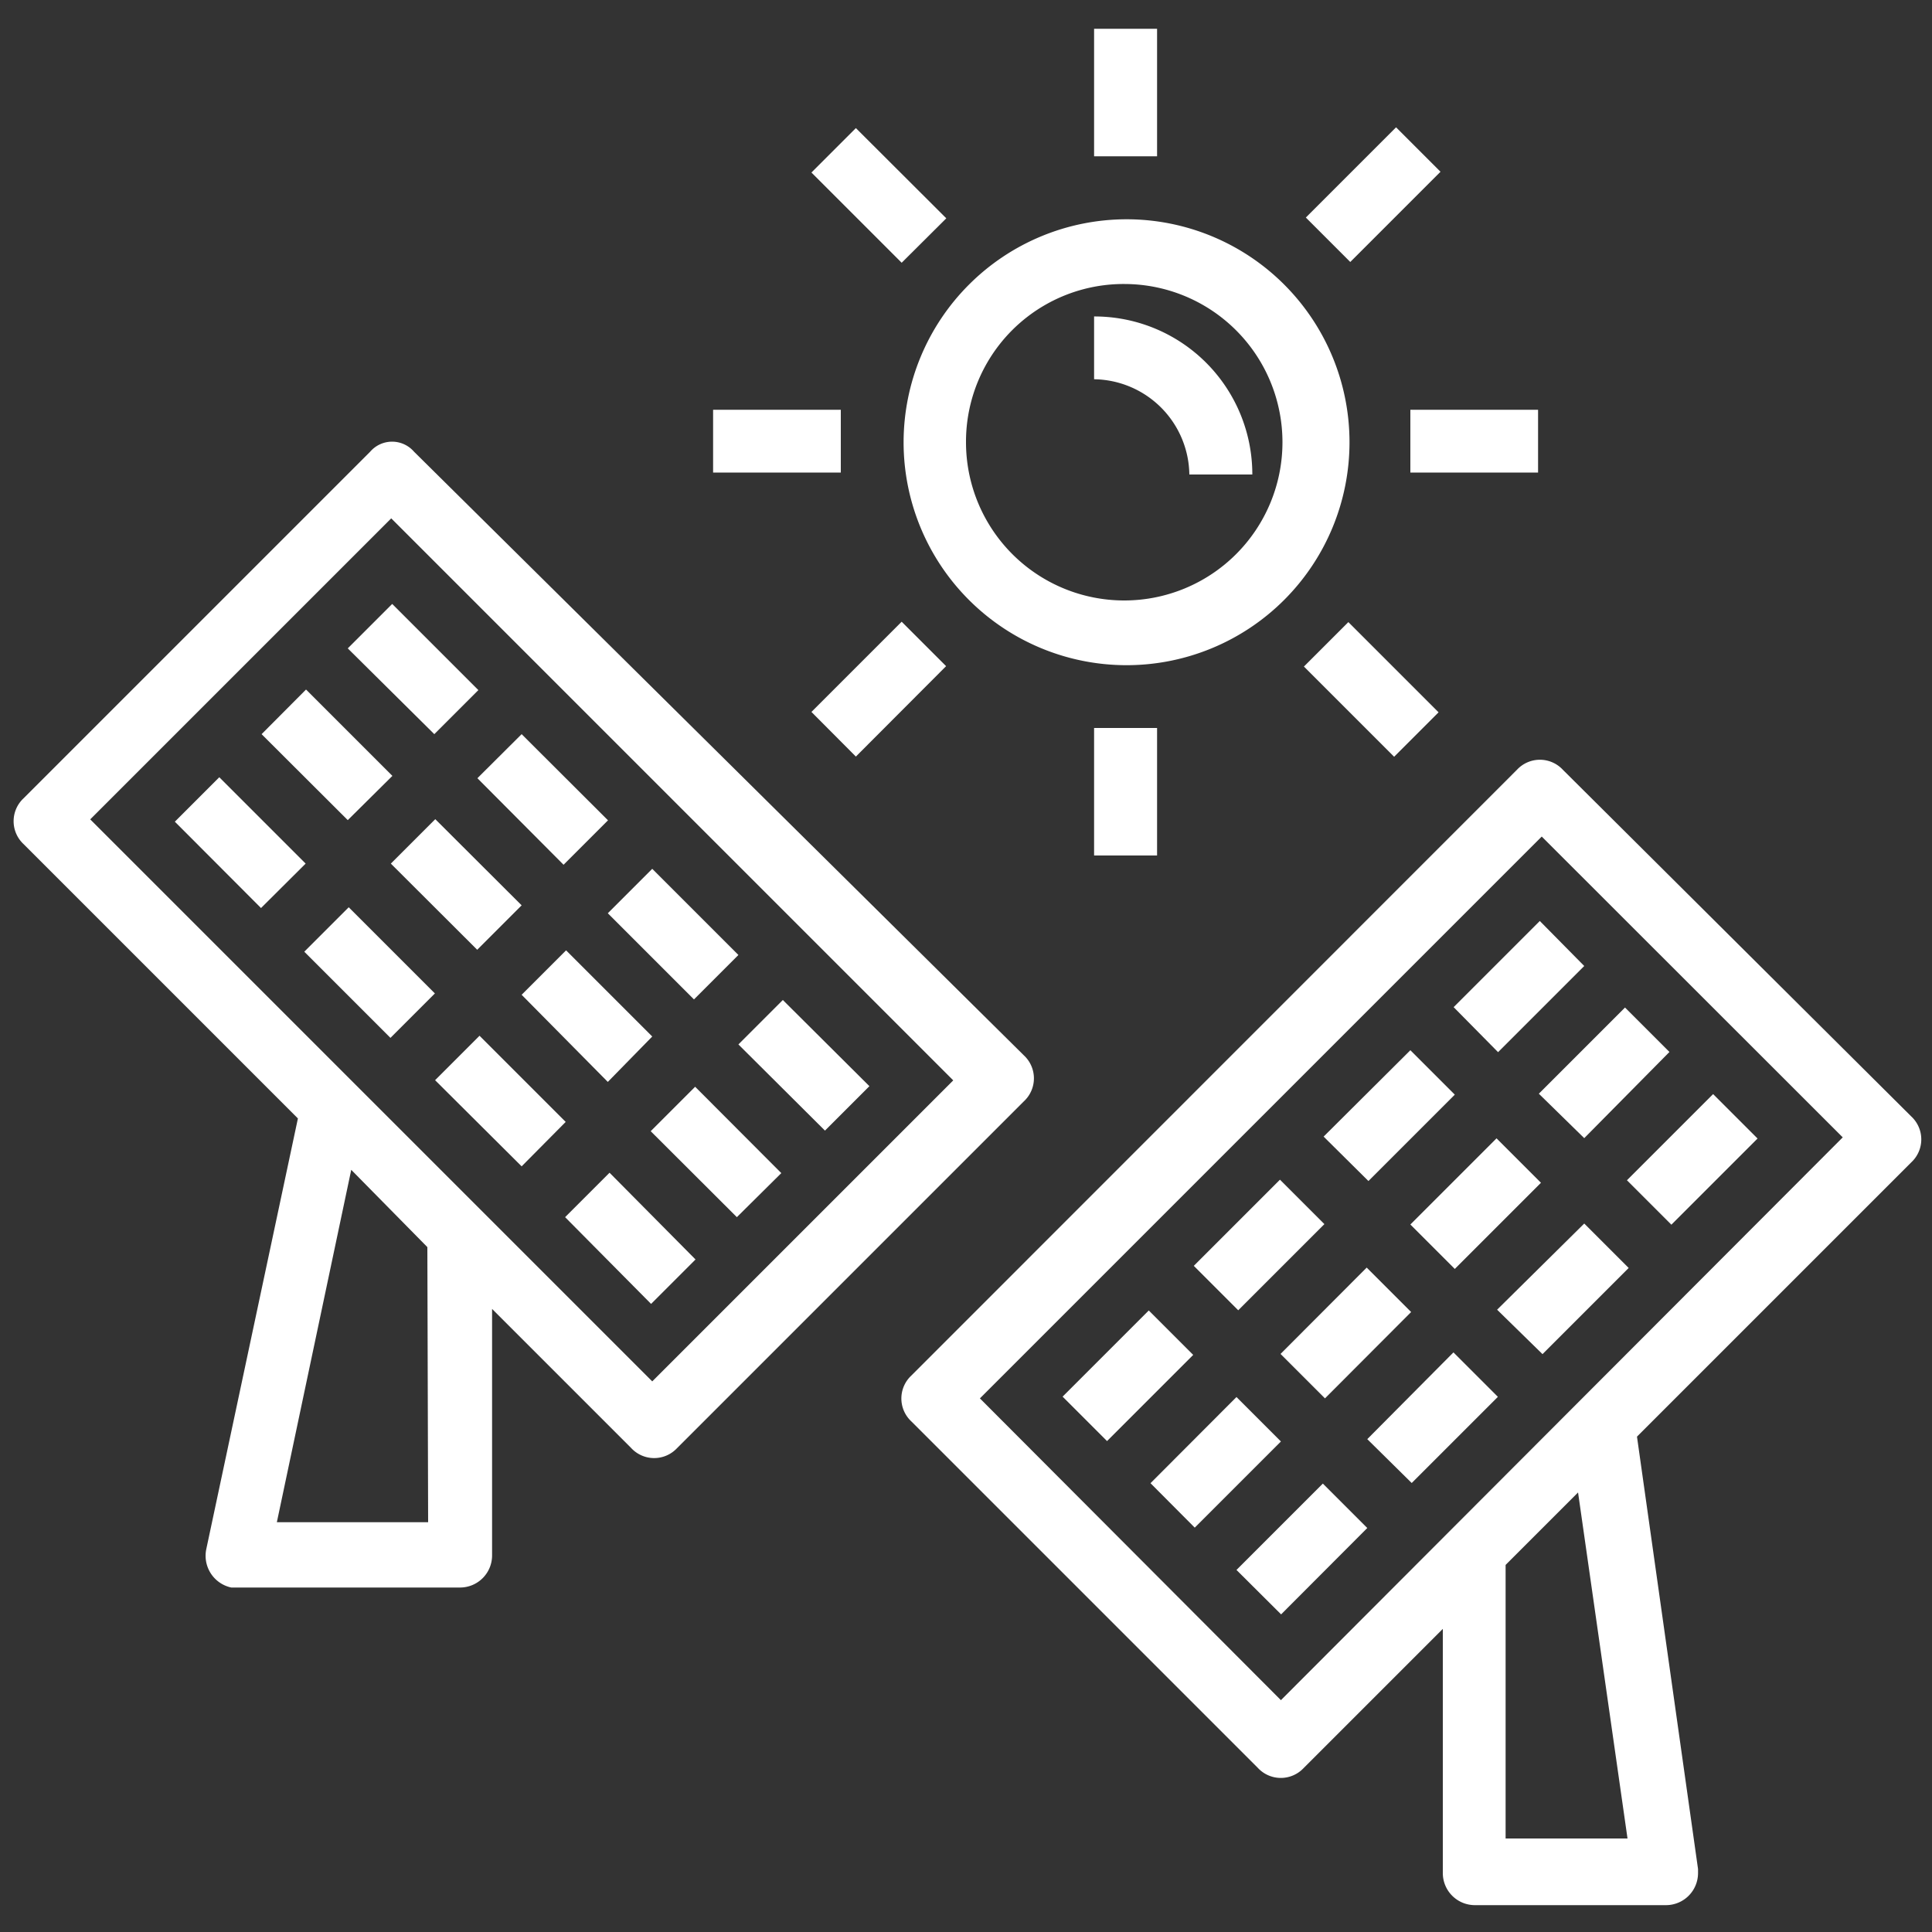
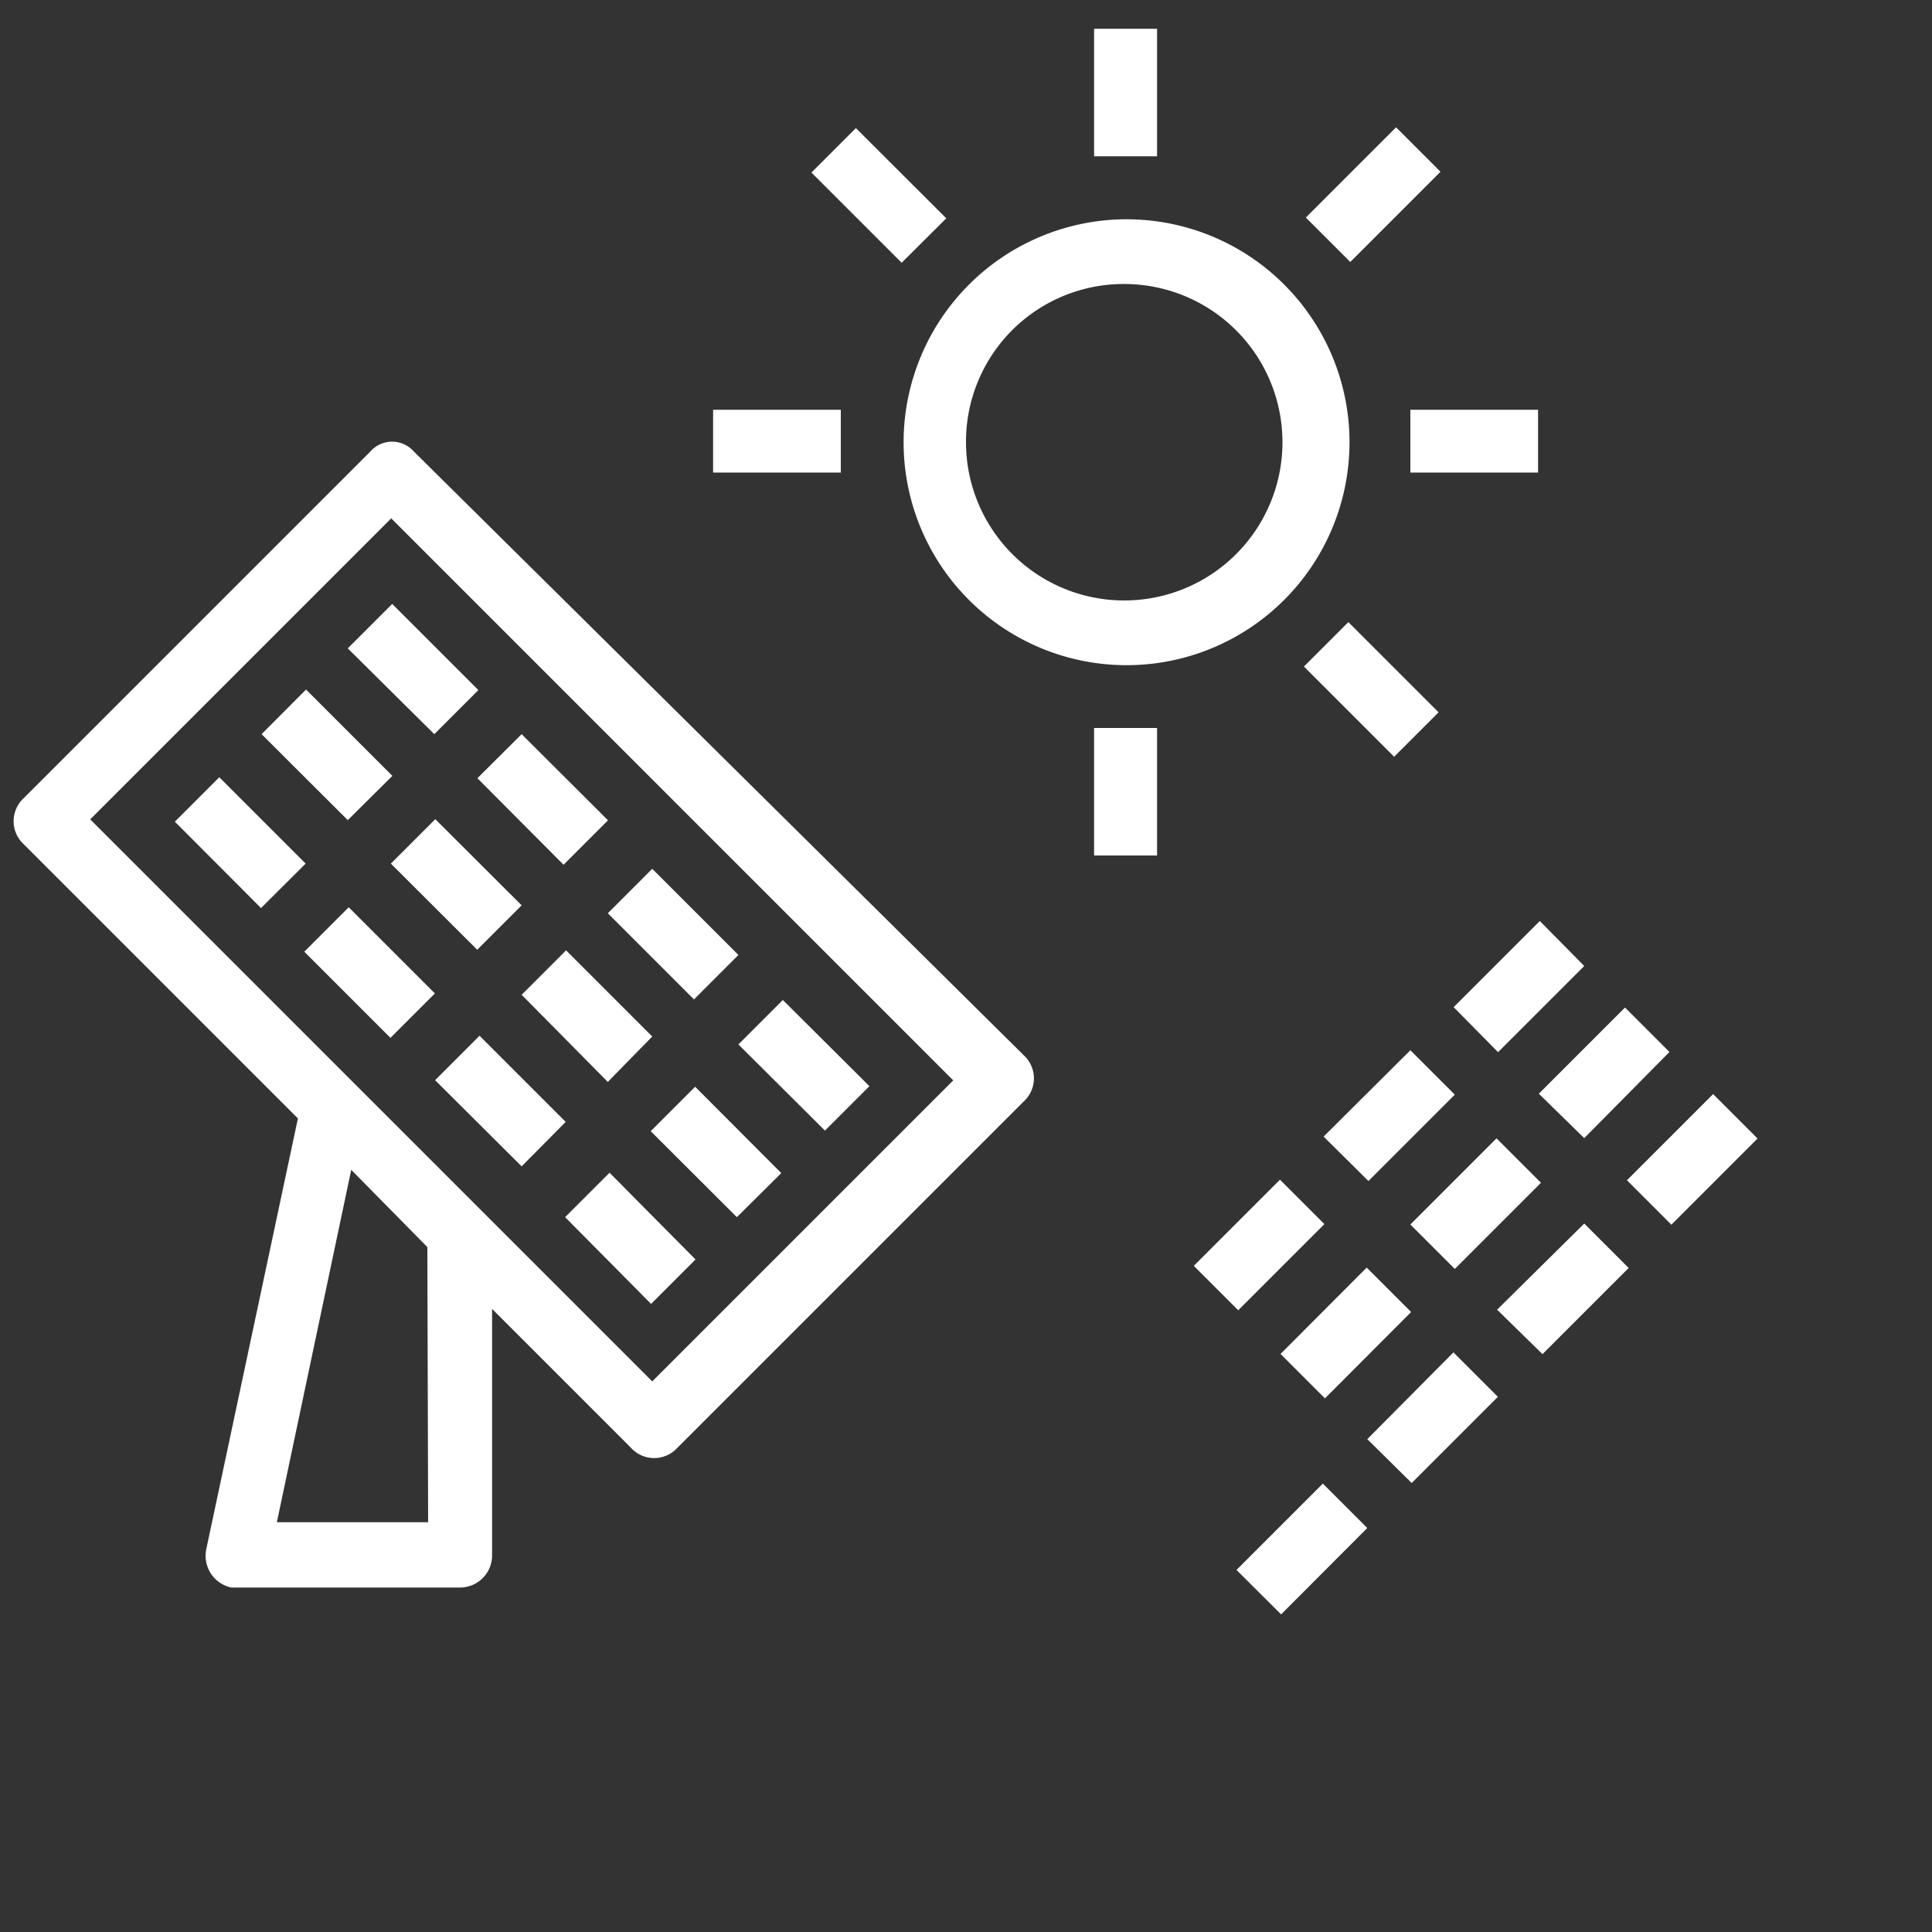
<svg xmlns="http://www.w3.org/2000/svg" id="Layer_1" data-name="Layer 1" viewBox="0 0 100 100">
  <rect x="0" y="0" width="100" height="100" fill="#333333" stroke="none" />
  <defs>
    <style>.cls-1{fill:#fff;}</style>
  </defs>
-   <path class="cls-1" d="M80.89,39.84a1.62,1.62,0,0,0-2.37,0L47.17,71.2a1.62,1.62,0,0,0,0,2.37L65.11,91.51a1.62,1.62,0,0,0,2.37,0l7.2-7.2V96.94a1.66,1.66,0,0,0,1.67,1.67h9.86a1.66,1.66,0,0,0,1.68-1.67v-.2L84.73,74.36l14.2-14.2a1.62,1.62,0,0,0,0-2.37Zm3.35,55.32H77.93V81l3.75-3.75ZM66.3,88,50.72,72.38,79.8,43.3,95.38,58.87Z" />
-   <path class="cls-1" d="M55,72.29l4.46-4.46,2.3,2.3L57.3,74.59Z" />
  <path class="cls-1" d="M61.79,65.52l4.46-4.46,2.3,2.3-4.46,4.46Z" />
  <path class="cls-1" d="M68.51,58.83,73,54.36l2.3,2.3-4.47,4.47Z" />
  <path class="cls-1" d="M75.24,52.13l4.46-4.46L82,50l-4.46,4.46Z" />
-   <path class="cls-1" d="M59.55,76.77,64,72.31l2.3,2.3-4.46,4.46Z" />
  <path class="cls-1" d="M66.28,70.08l4.46-4.47,2.3,2.3-4.46,4.47Z" />
  <path class="cls-1" d="M73,63.38l4.46-4.46,2.3,2.3L75.3,65.68Z" />
  <path class="cls-1" d="M79.65,56.61l4.46-4.46,2.3,2.3L82,58.91Z" />
  <path class="cls-1" d="M64,81.26l4.47-4.47,2.3,2.3-4.46,4.47Z" />
  <path class="cls-1" d="M70.77,74.49,75.23,70l2.3,2.3-4.46,4.46Z" />
  <path class="cls-1" d="M77.49,67.79,82,63.33l2.3,2.3-4.46,4.46Z" />
  <path class="cls-1" d="M84.21,61.09l4.46-4.46,2.3,2.3-4.46,4.46Z" />
  <path class="cls-1" d="M19.16,23.38,1.22,41.32a1.62,1.62,0,0,0,0,2.37l14.2,14.2L10.68,80.17a1.68,1.68,0,0,0,1.29,2H23.8a1.66,1.66,0,0,0,1.67-1.67V67.75l7.2,7.2A1.62,1.62,0,0,0,35,75L53,57a1.62,1.62,0,0,0,0-2.37L21.43,23.38a1.5,1.5,0,0,0-2.27,0Zm3,55.41H14.33l3.85-18.24,3.94,4ZM33.76,71.5,4.67,42.41,20.25,26.83,49.34,55.92Z" />
  <path class="cls-1" d="M38.22,54.06l2.3-2.3L45,56.22l-2.3,2.3Z" />
  <path class="cls-1" d="M31.46,47.27l2.3-2.3,4.46,4.46-2.3,2.3Z" />
  <path class="cls-1" d="M24.71,40.28,27,38l4.47,4.46-2.3,2.3Z" />
  <path class="cls-1" d="M18,33.56l2.3-2.3,4.46,4.46L22.48,38Z" />
  <path class="cls-1" d="M33.68,58.55l2.3-2.3,4.46,4.47L38.14,63Z" />
  <path class="cls-1" d="M27,51.49l2.3-2.3,4.46,4.46L31.46,56Z" />
  <path class="cls-1" d="M20.23,44.7l2.3-2.3L27,46.86l-2.3,2.3Z" />
  <path class="cls-1" d="M13.54,38l2.3-2.31,4.47,4.47L18,42.45Z" />
  <path class="cls-1" d="M29.25,63l2.3-2.3L36,65.19l-2.3,2.3Z" />
  <path class="cls-1" d="M22.52,55.91l2.3-2.3,4.46,4.46L27,60.37Z" />
  <path class="cls-1" d="M15.75,49.26l2.3-2.3,4.46,4.46-2.3,2.3Z" />
  <path class="cls-1" d="M9.05,42.53l2.3-2.3,4.47,4.47L13.51,47Z" />
  <path class="cls-1" d="M46.77,22.89A11.54,11.54,0,1,0,58.31,11.35,11.55,11.55,0,0,0,46.77,22.89ZM58.21,14.7A8.19,8.19,0,1,1,50,22.89,8.16,8.16,0,0,1,58.21,14.7Z" />
  <path class="cls-1" d="M56.63,1.49h3.26v6.6H56.63Z" />
  <path class="cls-1" d="M56.63,37.68h3.26v6.6H56.63Z" />
  <path class="cls-1" d="M73,21.21h6.61v3.25H73Z" />
  <path class="cls-1" d="M36.91,21.21h6.61v3.25H36.91Z" />
  <path class="cls-1" d="M67.59,11.26l4.67-4.67,2.3,2.3-4.67,4.67Z" />
-   <path class="cls-1" d="M42,36.85l4.67-4.67,2.3,2.3-4.67,4.68Z" />
  <path class="cls-1" d="M67.49,34.5l2.3-2.3,4.67,4.67-2.3,2.3Z" />
  <path class="cls-1" d="M42,8.93l2.3-2.3,4.68,4.67-2.31,2.3Z" />
-   <path class="cls-1" d="M61.56,24.56h3.26a8.17,8.17,0,0,0-8.19-8.18v3.25A5,5,0,0,1,61.56,24.56Z" />
</svg>